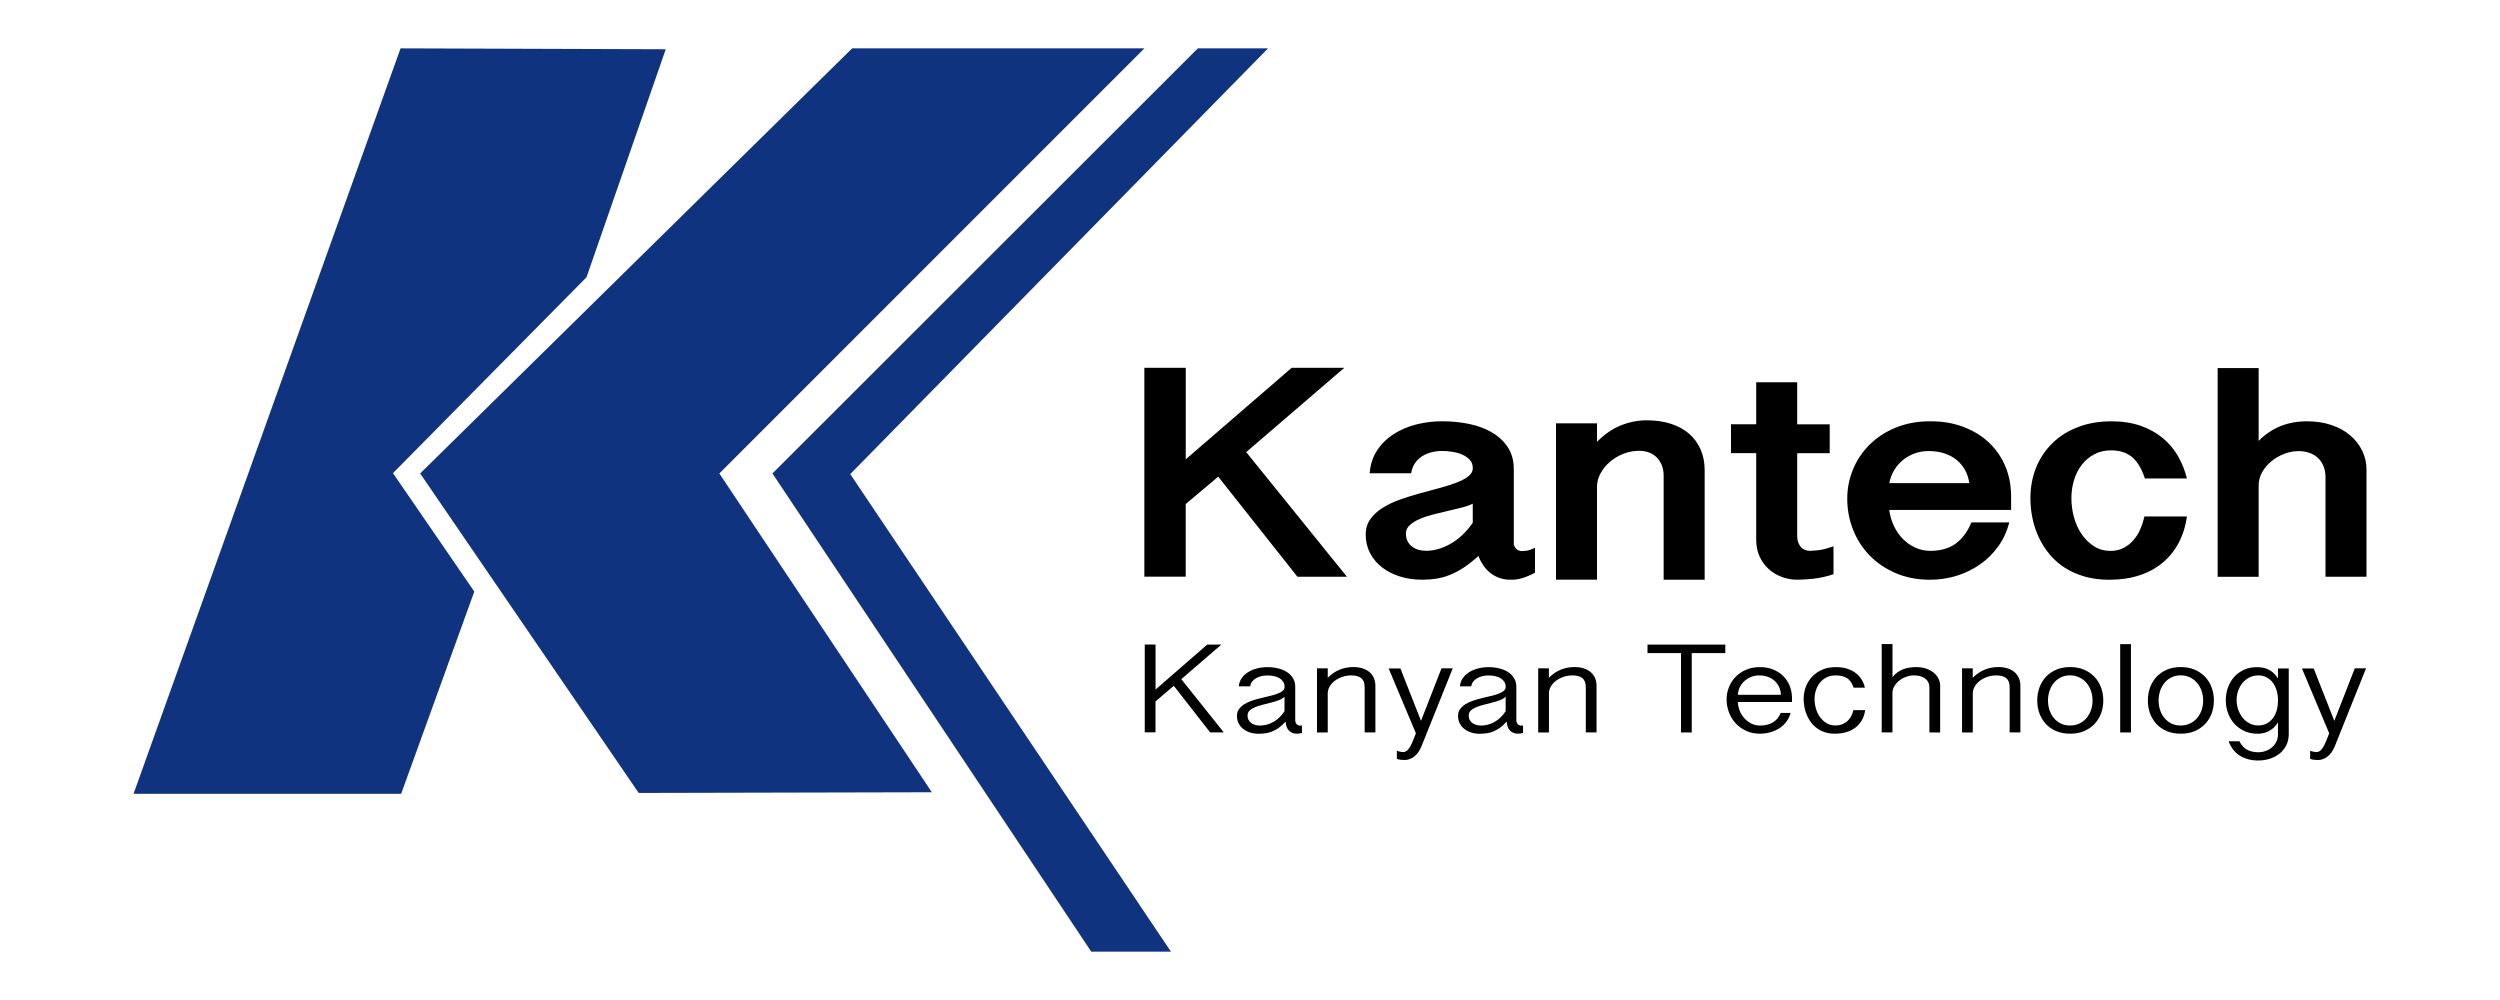
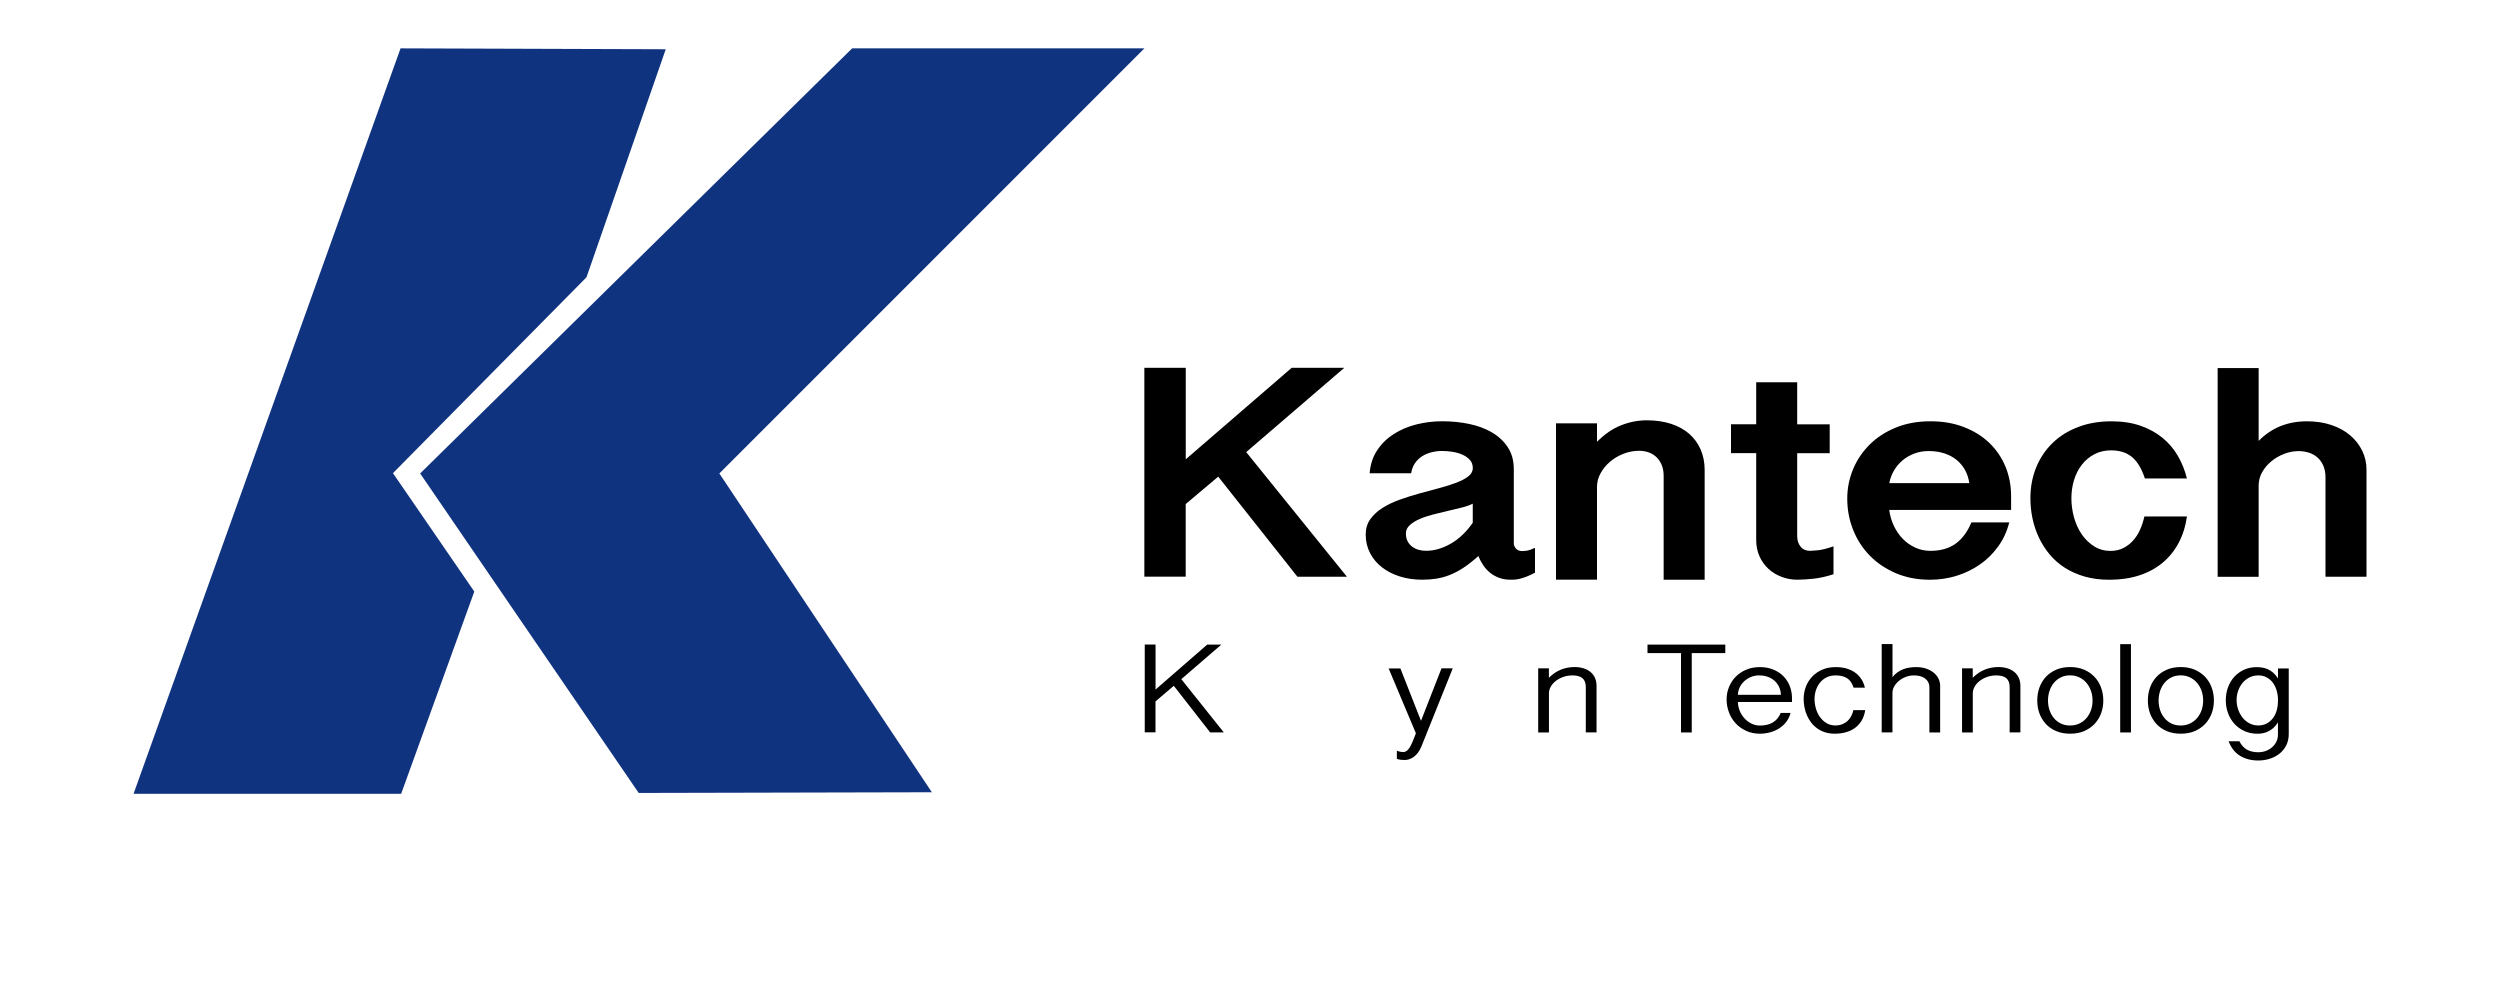
<svg xmlns="http://www.w3.org/2000/svg" id="_圖層_1" data-name="圖層 1" viewBox="0 0 500 200">
  <defs>
    <style>
      .cls-1 {
        fill: #103380;
      }
    </style>
  </defs>
  <polygon class="cls-1" points="78.59 94.63 117.3 55.45 133.15 9.85 80.11 9.67 26.71 158.76 80.23 158.76 94.86 118.31 78.59 94.63" />
-   <polygon class="cls-1" points="253.61 9.67 239.57 9.67 154.49 94.69 218.25 190.33 234.19 190.33 170.05 94.82 253.61 9.67" />
  <polygon class="cls-1" points="228.88 9.67 170.43 9.67 84.03 94.69 127.74 158.59 186.37 158.45 143.87 94.69 228.88 9.67" />
  <g>
    <path d="M237.15,73.56v18.3l21.19-18.3h10.52l-19.62,16.86,20.14,24.92h-9.9l-15.84-20.01-6.5,5.48v14.53h-8.27v-41.78h8.27Z" />
    <path d="M306.99,114.54c-.67.36-1.26.63-1.77.82s-.97.33-1.37.42c-.41.09-.75.14-1.04.15-.29,0-.54.01-.75.01-.83,0-1.59-.13-2.27-.39-.68-.26-1.29-.6-1.81-1.03-.52-.43-.97-.93-1.35-1.5-.38-.57-.7-1.17-.96-1.81-1.04.94-2.03,1.71-2.95,2.32s-1.84,1.09-2.74,1.45-1.8.61-2.71.75c-.9.14-1.84.21-2.81.21-1.6,0-3.09-.21-4.46-.64s-2.58-1.04-3.59-1.83c-1.02-.79-1.82-1.74-2.4-2.86-.58-1.12-.87-2.36-.87-3.71,0-1.18.31-2.2.92-3.06.61-.86,1.42-1.61,2.43-2.25,1.01-.64,2.15-1.19,3.44-1.65,1.29-.46,2.59-.87,3.92-1.24s2.64-.72,3.92-1.06c1.29-.34,2.43-.7,3.44-1.08,1.01-.38,1.82-.8,2.43-1.27s.92-1.03.92-1.69-.19-1.17-.57-1.6-.87-.78-1.46-1.05c-.59-.27-1.25-.46-1.98-.58-.73-.12-1.44-.18-2.14-.18s-1.39.08-2.08.26c-.7.17-1.33.43-1.89.79-.57.36-1.05.82-1.44,1.39-.39.57-.65,1.24-.77,2.02h-8.3c.14-1.76.64-3.29,1.51-4.6.87-1.31,1.97-2.39,3.32-3.25s2.85-1.5,4.53-1.92,3.39-.63,5.12-.63c1.9,0,3.71.18,5.44.54,1.72.36,3.25.93,4.57,1.71s2.37,1.77,3.16,2.98c.79,1.21,1.18,2.66,1.18,4.36v14.8c0,.4.15.76.45,1.09.3.33.73.49,1.29.49.07,0,.32-.02.76-.07s1.02-.25,1.74-.58v4.97ZM294.56,100.73c-.53.28-1.23.53-2.08.75-.86.22-1.78.44-2.78.67s-2,.47-3.01.73c-1.01.26-1.92.56-2.73.91s-1.48.76-2,1.23c-.52.47-.78,1.02-.78,1.66s.11,1.15.35,1.59c.23.44.54.8.92,1.08.38.28.82.49,1.3.62s.97.19,1.46.19c1.6,0,3.22-.46,4.88-1.39,1.65-.93,3.14-2.33,4.46-4.21v-3.83Z" />
    <path d="M311.2,84.67h8.2v3.69c1.53-1.54,3.13-2.64,4.81-3.3,1.68-.66,3.4-1,5.16-1s3.43.24,4.86.71c1.43.47,2.64,1.14,3.63,2.01.98.87,1.74,1.91,2.27,3.13.53,1.22.8,2.58.8,4.07v21.96h-8.2v-20.8c0-.8-.13-1.51-.38-2.12s-.6-1.14-1.04-1.57c-.44-.43-.96-.75-1.56-.97-.6-.21-1.24-.32-1.91-.32-1.09,0-2.14.2-3.16.6-1.02.4-1.92.93-2.69,1.6-.78.66-1.4,1.43-1.88,2.3s-.71,1.78-.71,2.72v18.56h-8.2v-31.27Z" />
    <path d="M359.44,76.47v8.39h6.5v5.78h-6.5v16.59c0,.84.23,1.54.68,2.1s1.08.84,1.89.84c.25,0,.76-.04,1.53-.11.76-.07,1.82-.33,3.16-.79v5.57c-1.43.48-2.8.78-4.08.91-1.29.13-2.34.19-3.18.19-1.09,0-2.13-.19-3.13-.57-1-.38-1.87-.91-2.62-1.6-.75-.69-1.35-1.52-1.79-2.5-.44-.98-.66-2.07-.66-3.27v-17.37h-5.04v-5.78h5.04v-8.39h8.2Z" />
    <path d="M377.85,101.99c.14,1.1.44,2.14.9,3.13.46.99,1.05,1.86,1.77,2.61.72.75,1.55,1.34,2.5,1.78.95.44,1.97.66,3.06.66,2.01,0,3.69-.47,5.02-1.42,1.33-.95,2.39-2.37,3.18-4.27h7.57c-.46,1.82-1.21,3.44-2.24,4.85s-2.25,2.62-3.66,3.59-2.97,1.73-4.67,2.25c-1.7.52-3.45.78-5.26.78-2.55,0-4.84-.44-6.88-1.32-2.04-.88-3.78-2.06-5.21-3.53-1.44-1.48-2.54-3.2-3.32-5.17-.78-1.97-1.16-4.04-1.16-6.21,0-2.04.39-3.99,1.16-5.86.78-1.87,1.88-3.51,3.32-4.94,1.43-1.43,3.18-2.56,5.23-3.4,2.05-.84,4.35-1.26,6.9-1.26s4.68.38,6.67,1.14c1.99.76,3.69,1.81,5.11,3.16,1.41,1.35,2.49,2.93,3.25,4.76.75,1.83,1.13,3.8,1.13,5.92v2.75h-24.35ZM393.86,96.62c-.14-.96-.42-1.83-.85-2.61-.43-.78-.99-1.45-1.68-2.02-.7-.57-1.52-1.01-2.47-1.32-.95-.31-1.99-.46-3.12-.46-1.04,0-2.01.17-2.9.51-.89.34-1.68.8-2.36,1.38-.68.58-1.25,1.26-1.7,2.04s-.76,1.61-.92,2.49h16.01Z" />
    <path d="M428.98,95.7c-.65-1.98-1.51-3.41-2.59-4.3-1.08-.89-2.46-1.33-4.15-1.33-1.27,0-2.4.26-3.39.79-.99.53-1.82,1.23-2.5,2.11-.68.88-1.2,1.9-1.55,3.06-.35,1.16-.52,2.37-.52,3.63s.18,2.61.54,3.88c.36,1.27.88,2.39,1.56,3.37.68.98,1.51,1.77,2.47,2.37s2.04.9,3.25.9c.93,0,1.77-.18,2.52-.55.75-.37,1.41-.87,1.98-1.5.57-.63,1.04-1.36,1.41-2.19.37-.83.66-1.71.87-2.65h8.51c-.28,1.98-.84,3.74-1.67,5.3s-1.91,2.89-3.23,3.98-2.87,1.94-4.65,2.51c-1.78.58-3.76.87-5.94.87-1.83,0-3.49-.21-4.97-.64-1.48-.43-2.81-1.02-3.98-1.77-1.17-.75-2.18-1.64-3.04-2.68-.86-1.04-1.57-2.16-2.14-3.37-.57-1.21-.99-2.48-1.27-3.8-.28-1.33-.42-2.67-.42-4.03,0-2.24.39-4.3,1.16-6.19.77-1.89,1.87-3.51,3.28-4.88,1.41-1.37,3.11-2.43,5.11-3.19,1.99-.76,4.21-1.14,6.67-1.14,2.15,0,4.07.29,5.77.88,1.69.59,3.16,1.39,4.41,2.41,1.25,1.02,2.28,2.23,3.09,3.62.81,1.4,1.41,2.9,1.81,4.52h-8.41Z" />
    <path d="M451.73,73.59v14.59c2.57-2.62,5.79-3.92,9.66-3.92,1.81,0,3.44.25,4.91.75,1.47.5,2.72,1.19,3.75,2.07,1.03.88,1.83,1.91,2.4,3.09.57,1.18.85,2.44.85,3.77v21.41h-8.2v-19.8c0-.96-.15-1.77-.45-2.44-.3-.67-.7-1.22-1.2-1.65-.5-.43-1.07-.74-1.72-.94s-1.32-.3-2.01-.3c-.95,0-1.9.18-2.85.54-.95.36-1.81.85-2.57,1.47s-1.38,1.35-1.86,2.19-.71,1.74-.71,2.7v18.24h-8.2v-41.75h8.2Z" />
  </g>
  <g>
    <path d="M231.11,128.92v8.99l10.33-8.99h2.83l-8.01,6.91,8.5,10.65h-2.73l-7.27-9.32-3.66,3.12v6.19h-2.15v-17.57h2.15Z" />
-     <path d="M260.4,146.59c-.14.04-.31.08-.53.11s-.4.04-.54.04c-.6,0-1.11-.2-1.52-.6s-.64-1.01-.69-1.83c-.47.52-.92.94-1.37,1.26-.45.32-.9.56-1.34.74s-.89.29-1.34.35c-.45.06-.91.09-1.37.09-.6,0-1.16-.08-1.69-.25-.52-.17-.98-.41-1.37-.72-.39-.31-.7-.68-.92-1.12-.22-.44-.33-.92-.33-1.46s.13-1,.41-1.38.63-.71,1.08-.99c.45-.28.96-.51,1.53-.7.57-.19,1.15-.36,1.74-.5s1.18-.29,1.75-.42,1.08-.28,1.53-.45c.45-.16.81-.35,1.08-.57s.41-.48.41-.8c0-.37-.08-.7-.25-.98s-.4-.53-.7-.72c-.3-.2-.66-.35-1.09-.45-.43-.1-.89-.15-1.41-.15-.44,0-.85.05-1.24.15-.39.1-.73.24-1.05.42-.31.19-.57.41-.77.68-.2.27-.33.58-.39.93h-2.25c.05-.62.24-1.17.58-1.65.34-.48.77-.88,1.29-1.2.52-.32,1.12-.57,1.78-.74s1.34-.25,2.04-.25c.76,0,1.47.08,2.14.24s1.27.4,1.78.73c.51.33.92.74,1.22,1.24.3.5.45,1.08.45,1.76v6.64c0,.33.1.59.28.79.19.2.42.3.7.3.13,0,.25-.02.36-.05v1.54ZM256.89,139.36c-.3.28-.69.51-1.17.69s-.99.34-1.54.48c-.55.14-1.1.28-1.65.42s-1.05.29-1.5.48c-.45.19-.82.41-1.1.67s-.42.6-.42,1c0,.36.07.67.22.92.15.25.33.46.57.62.23.16.5.28.8.36.3.07.61.11.92.11.89,0,1.77-.23,2.62-.7s1.61-1.19,2.26-2.17v-2.88Z" />
-     <path d="M263.4,133.66h2.15v1.89c.76-.75,1.57-1.3,2.44-1.64.87-.34,1.77-.5,2.69-.5.69,0,1.3.09,1.85.27.54.18,1,.43,1.38.75.38.33.67.72.87,1.19.2.47.3.99.3,1.57v9.29h-2.15v-9.05c0-.44-.06-.8-.18-1.1s-.3-.54-.52-.72c-.23-.18-.51-.32-.84-.4-.33-.08-.7-.13-1.11-.13-.66,0-1.28.1-1.85.3-.57.2-1.07.47-1.5.8-.43.33-.76.71-1.01,1.15-.25.43-.37.88-.37,1.34v7.82h-2.15v-12.82Z" />
    <path d="M284.2,144.17l4.1-10.5h2.25l-6.26,15.6c-.2.5-.44.92-.7,1.27-.27.35-.55.63-.84.84-.3.21-.6.37-.91.47-.31.1-.61.15-.9.15-.26,0-.52-.02-.77-.04-.25-.03-.52-.09-.8-.18v-1.62c.13.05.32.11.57.16.24.06.48.09.71.09.25,0,.48-.08.69-.23.21-.16.41-.39.6-.7.19-.31.39-.7.59-1.17.2-.47.42-1.02.65-1.65l-5.45-12.97h2.35l4.13,10.5Z" />
-     <path d="M304.62,146.59c-.14.04-.31.08-.53.11s-.4.04-.54.04c-.6,0-1.11-.2-1.52-.6s-.64-1.01-.69-1.83c-.47.52-.92.94-1.37,1.26-.45.32-.9.56-1.34.74s-.89.29-1.34.35c-.45.06-.91.09-1.37.09-.6,0-1.16-.08-1.69-.25-.52-.17-.98-.41-1.37-.72-.39-.31-.7-.68-.92-1.12-.22-.44-.33-.92-.33-1.46s.13-1,.41-1.38.63-.71,1.08-.99c.45-.28.96-.51,1.53-.7.57-.19,1.15-.36,1.74-.5s1.18-.29,1.75-.42,1.08-.28,1.53-.45c.45-.16.81-.35,1.08-.57s.41-.48.41-.8c0-.37-.08-.7-.25-.98s-.4-.53-.7-.72c-.3-.2-.66-.35-1.09-.45-.43-.1-.89-.15-1.41-.15-.44,0-.85.05-1.24.15-.39.1-.73.24-1.05.42-.31.19-.57.41-.77.68-.2.27-.33.58-.39.93h-2.25c.05-.62.24-1.17.58-1.65.34-.48.77-.88,1.29-1.2.52-.32,1.12-.57,1.78-.74s1.34-.25,2.04-.25c.76,0,1.47.08,2.14.24s1.27.4,1.78.73c.51.33.92.74,1.22,1.24.3.5.45,1.08.45,1.76v6.64c0,.33.1.59.28.79.19.2.42.3.7.3.13,0,.25-.02.36-.05v1.54ZM301.12,139.36c-.3.28-.69.51-1.17.69s-.99.34-1.54.48c-.55.14-1.1.28-1.65.42s-1.05.29-1.5.48c-.45.19-.82.41-1.1.67s-.42.6-.42,1c0,.36.07.67.22.92.15.25.33.46.57.62.23.16.5.28.8.36.3.07.61.11.92.11.89,0,1.77-.23,2.62-.7s1.61-1.19,2.26-2.17v-2.88Z" />
    <path d="M307.63,133.66h2.15v1.89c.76-.75,1.57-1.3,2.44-1.64.87-.34,1.77-.5,2.69-.5.69,0,1.3.09,1.85.27.54.18,1,.43,1.38.75.38.33.67.72.87,1.19.2.47.3.99.3,1.57v9.29h-2.15v-9.05c0-.44-.06-.8-.18-1.1s-.3-.54-.52-.72c-.23-.18-.51-.32-.84-.4-.33-.08-.7-.13-1.1-.13-.66,0-1.28.1-1.85.3-.57.2-1.07.47-1.5.8-.43.33-.76.71-1.01,1.15-.25.43-.37.88-.37,1.34v7.82h-2.15v-12.82Z" />
    <path d="M345.06,128.92v1.7h-6.71v15.87h-2.15v-15.87h-6.7v-1.7h15.56Z" />
    <path d="M347.58,140.39c0,.59.13,1.16.35,1.73.23.57.54,1.07.93,1.51.39.44.86.8,1.39,1.07.53.27,1.11.41,1.73.41,2.09,0,3.48-.84,4.17-2.53h1.96c-.16.65-.44,1.24-.83,1.76-.39.52-.86.95-1.41,1.31-.55.36-1.16.63-1.83.81-.67.18-1.36.28-2.06.28-1.02,0-1.94-.19-2.75-.57-.82-.38-1.52-.88-2.1-1.51-.58-.63-1.03-1.36-1.34-2.19-.31-.83-.47-1.69-.47-2.6,0-.85.15-1.66.47-2.44.31-.78.75-1.47,1.33-2.06s1.28-1.07,2.09-1.42c.82-.35,1.74-.53,2.75-.53s1.88.16,2.67.48c.79.32,1.47.76,2.03,1.32.56.56.99,1.22,1.29,1.98.3.76.45,1.57.45,2.46v.74h-10.83ZM356.18,138.95c-.02-.54-.13-1.04-.34-1.51-.21-.47-.5-.88-.87-1.23-.37-.35-.83-.63-1.36-.83s-1.13-.3-1.79-.3c-.6,0-1.16.11-1.67.33-.51.22-.96.51-1.34.87-.38.36-.68.77-.89,1.24s-.33.95-.34,1.44h8.6Z" />
    <path d="M370.72,137.52c-.3-.89-.74-1.52-1.32-1.89-.58-.37-1.35-.55-2.29-.55-.67,0-1.27.13-1.79.39-.52.26-.96.61-1.32,1.05-.35.44-.62.94-.81,1.51-.19.57-.28,1.17-.28,1.79s.1,1.29.28,1.92c.19.63.46,1.2.82,1.69.36.49.79.9,1.31,1.2.51.31,1.09.46,1.74.46.52,0,.99-.08,1.4-.25s.76-.38,1.06-.66c.3-.28.54-.6.73-.97s.33-.76.42-1.18h2.37c-.11.73-.32,1.39-.65,1.97-.32.58-.75,1.08-1.27,1.49-.52.41-1.13.72-1.83.93-.7.21-1.48.32-2.33.32-.73,0-1.38-.1-1.97-.29-.59-.19-1.11-.45-1.57-.79-.46-.33-.86-.72-1.2-1.17-.34-.45-.62-.93-.84-1.44-.22-.51-.38-1.04-.49-1.6-.11-.55-.16-1.1-.16-1.64,0-.88.15-1.71.45-2.49.3-.78.73-1.45,1.29-2.03.56-.58,1.23-1.04,2.01-1.37.78-.34,1.67-.5,2.65-.5.85,0,1.61.1,2.27.31.66.2,1.24.49,1.72.86.49.36.88.8,1.19,1.3s.53,1.05.67,1.64h-2.28Z" />
    <path d="M378.5,128.83v6.6c.3-.39.63-.71.99-.96s.74-.46,1.14-.62c.4-.15.83-.27,1.27-.33.45-.07.9-.1,1.37-.1.7,0,1.34.1,1.92.29.58.19,1.08.46,1.5.79.42.33.75.73.99,1.2.24.46.35.96.35,1.5v9.29h-2.15v-8.97c0-.44-.09-.81-.26-1.12s-.4-.56-.69-.76c-.29-.2-.61-.34-.99-.43-.37-.09-.76-.13-1.17-.13-.5,0-1.01.09-1.52.27-.51.18-.97.43-1.37.75-.41.32-.74.69-1,1.12-.26.43-.39.89-.39,1.38v7.88h-2.15v-17.66h2.15Z" />
    <path d="M392.4,133.66h2.15v1.89c.76-.75,1.57-1.3,2.44-1.64.87-.34,1.77-.5,2.69-.5.69,0,1.3.09,1.85.27.54.18,1,.43,1.38.75.38.33.67.72.87,1.19.2.47.3.99.3,1.57v9.29h-2.15v-9.05c0-.44-.06-.8-.18-1.1s-.3-.54-.52-.72c-.23-.18-.51-.32-.84-.4-.33-.08-.7-.13-1.1-.13-.66,0-1.28.1-1.85.3-.57.2-1.07.47-1.5.8-.43.33-.76.71-1.01,1.15-.25.43-.37.88-.37,1.34v7.82h-2.15v-12.82Z" />
    <path d="M407.45,140.11c0-.91.14-1.76.43-2.58.29-.81.71-1.52,1.27-2.13s1.25-1.09,2.06-1.45c.82-.36,1.76-.54,2.81-.54s2.01.18,2.83.54,1.52.85,2.08,1.45c.57.61,1,1.32,1.29,2.13.3.81.44,1.67.44,2.58s-.15,1.75-.44,2.55c-.3.8-.73,1.5-1.29,2.11-.57.6-1.26,1.08-2.08,1.44s-1.77.53-2.83.53-1.99-.18-2.81-.53c-.82-.35-1.51-.83-2.06-1.44s-.98-1.31-1.27-2.11c-.29-.8-.43-1.65-.43-2.55ZM409.6,140.11c0,.67.1,1.31.3,1.91.2.6.49,1.13.87,1.59s.84.82,1.39,1.09c.55.27,1.16.4,1.85.4s1.31-.13,1.87-.4c.56-.27,1.03-.63,1.42-1.09s.69-.99.9-1.59.31-1.24.31-1.91-.1-1.31-.31-1.92-.51-1.14-.9-1.61c-.39-.46-.87-.83-1.42-1.1-.56-.27-1.18-.41-1.87-.41s-1.31.14-1.85.41c-.55.27-1.01.64-1.39,1.1-.38.46-.67,1-.87,1.61-.2.61-.3,1.25-.3,1.92Z" />
    <path d="M426.19,128.83v17.66h-2.15v-17.66h2.15Z" />
    <path d="M429.57,140.11c0-.91.14-1.76.43-2.58.29-.81.71-1.52,1.27-2.13s1.25-1.09,2.06-1.45c.82-.36,1.76-.54,2.81-.54s2.01.18,2.83.54,1.52.85,2.08,1.45c.57.61,1,1.32,1.29,2.13.3.81.44,1.67.44,2.58s-.15,1.75-.44,2.55c-.3.8-.73,1.5-1.29,2.11-.57.6-1.26,1.08-2.08,1.44s-1.77.53-2.83.53-1.99-.18-2.81-.53c-.82-.35-1.51-.83-2.06-1.44s-.98-1.31-1.27-2.11c-.29-.8-.43-1.65-.43-2.55ZM431.72,140.11c0,.67.1,1.31.3,1.91.2.6.49,1.13.87,1.59s.84.82,1.39,1.09c.55.27,1.16.4,1.85.4s1.31-.13,1.87-.4c.56-.27,1.03-.63,1.42-1.09s.69-.99.9-1.59.31-1.24.31-1.91-.1-1.31-.31-1.92-.51-1.14-.9-1.61c-.39-.46-.87-.83-1.42-1.1-.56-.27-1.18-.41-1.87-.41s-1.31.14-1.85.41c-.55.27-1.01.64-1.39,1.1-.38.46-.67,1-.87,1.61-.2.61-.3,1.25-.3,1.92Z" />
    <path d="M457.75,146.8c0,.86-.17,1.62-.51,2.29-.34.66-.79,1.21-1.36,1.66-.57.44-1.22.78-1.95,1.01s-1.5.34-2.3.34c-1.37,0-2.56-.31-3.59-.92-1.03-.61-1.8-1.59-2.32-2.92h2.16c.4.77.9,1.33,1.51,1.67s1.36.52,2.24.52c.54,0,1.05-.09,1.53-.26.48-.18.9-.42,1.26-.74.36-.31.65-.69.86-1.12s.31-.91.31-1.43v-2.43c-.24.4-.52.75-.83,1.04-.31.29-.64.53-.99.71-.35.18-.71.32-1.09.4s-.76.13-1.13.13c-.99,0-1.88-.18-2.67-.54-.79-.36-1.46-.85-2.01-1.46-.55-.61-.98-1.32-1.27-2.14-.3-.81-.44-1.67-.44-2.58s.15-1.76.44-2.56c.3-.8.71-1.5,1.25-2.1s1.19-1.07,1.95-1.42c.76-.35,1.61-.52,2.55-.52.33,0,.68.03,1.05.08s.74.16,1.11.31c.37.16.74.39,1.09.69.35.3.69.69,1,1.18v-2h2.15v13.14ZM455.6,139.86c-.02-.66-.12-1.27-.3-1.85-.18-.58-.44-1.09-.77-1.52-.33-.43-.74-.78-1.23-1.03-.48-.26-1.03-.38-1.64-.38s-1.21.13-1.74.39-.99.62-1.37,1.06c-.38.45-.68.97-.9,1.57s-.33,1.23-.33,1.91.11,1.33.33,1.94c.22.61.52,1.15.9,1.62.38.47.84.84,1.37,1.11s1.11.41,1.74.41,1.17-.13,1.66-.38.9-.61,1.24-1.05c.34-.44.6-.96.77-1.55s.26-1.23.26-1.91v-.33Z" />
-     <path d="M466.86,144.17l4.1-10.5h2.25l-6.26,15.6c-.2.5-.44.92-.7,1.27-.27.35-.55.63-.84.84-.3.21-.6.37-.91.47-.31.1-.61.15-.9.15-.26,0-.52-.02-.77-.04-.25-.03-.52-.09-.8-.18v-1.62c.13.05.32.11.57.16.24.06.48.09.71.09.25,0,.48-.08.69-.23.21-.16.41-.39.6-.7.19-.31.39-.7.59-1.17.2-.47.42-1.02.65-1.65l-5.45-12.97h2.35l4.13,10.5Z" />
  </g>
</svg>